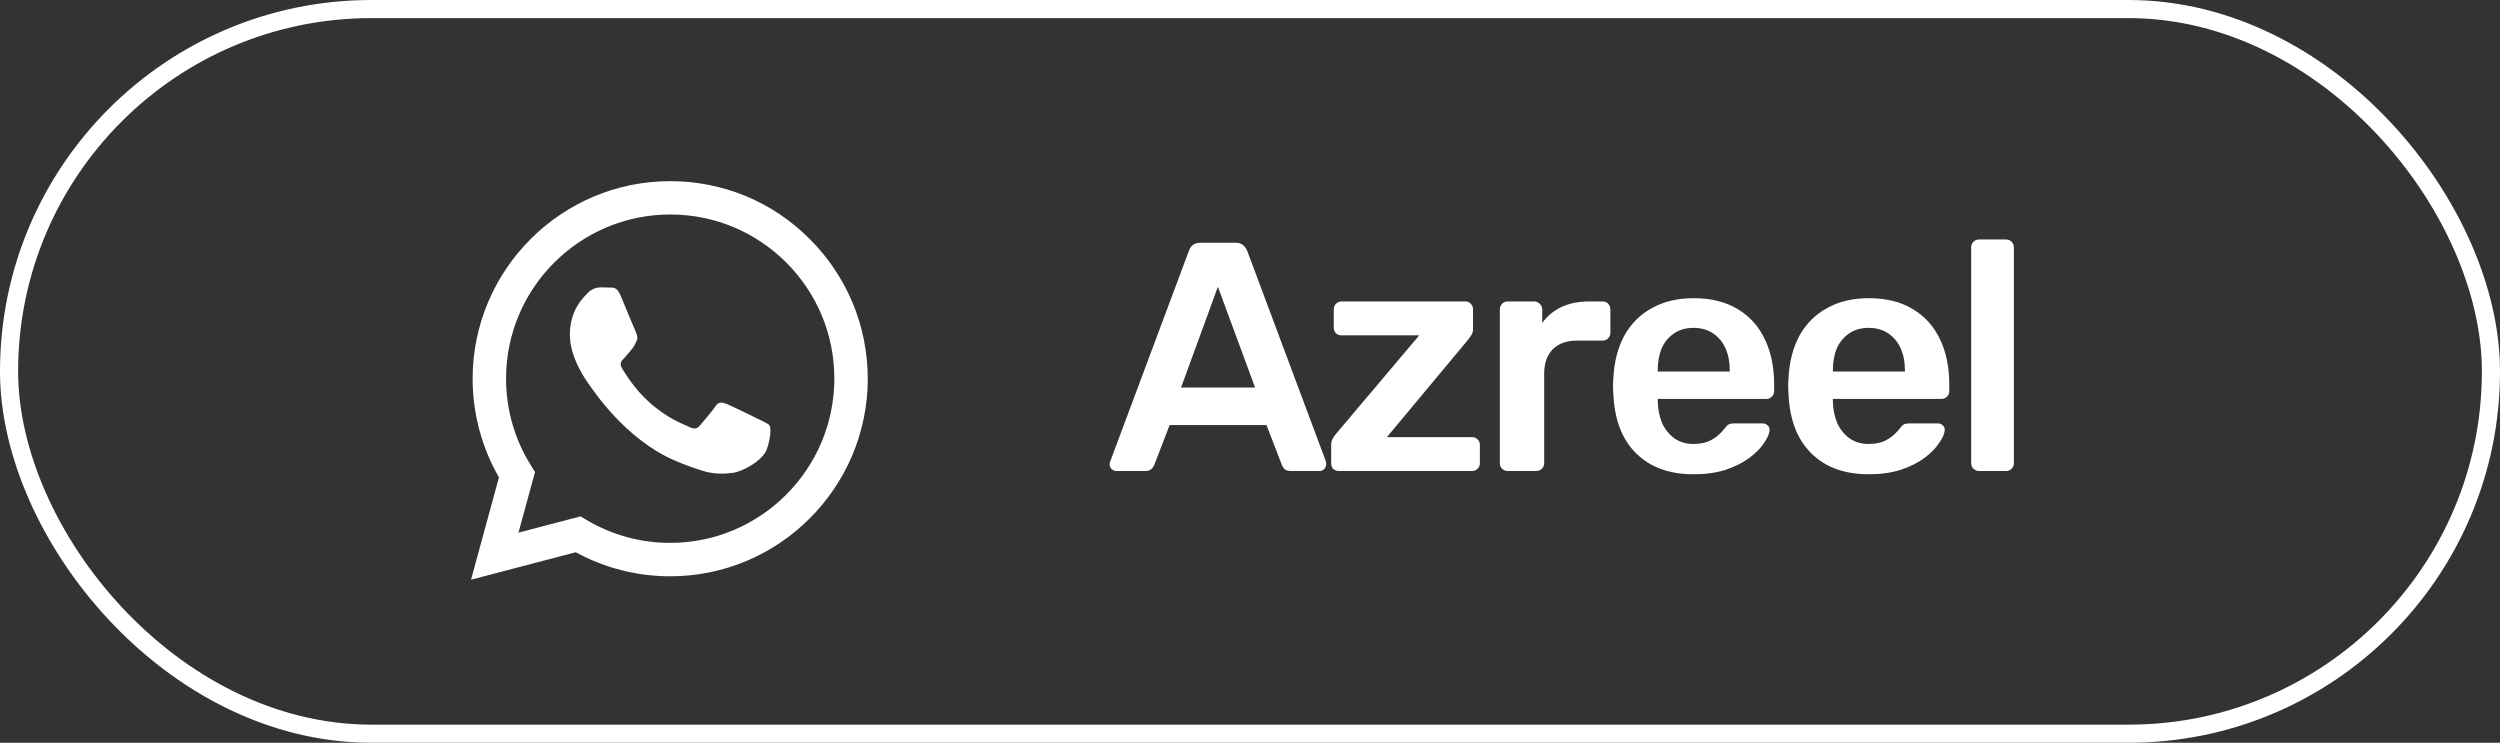
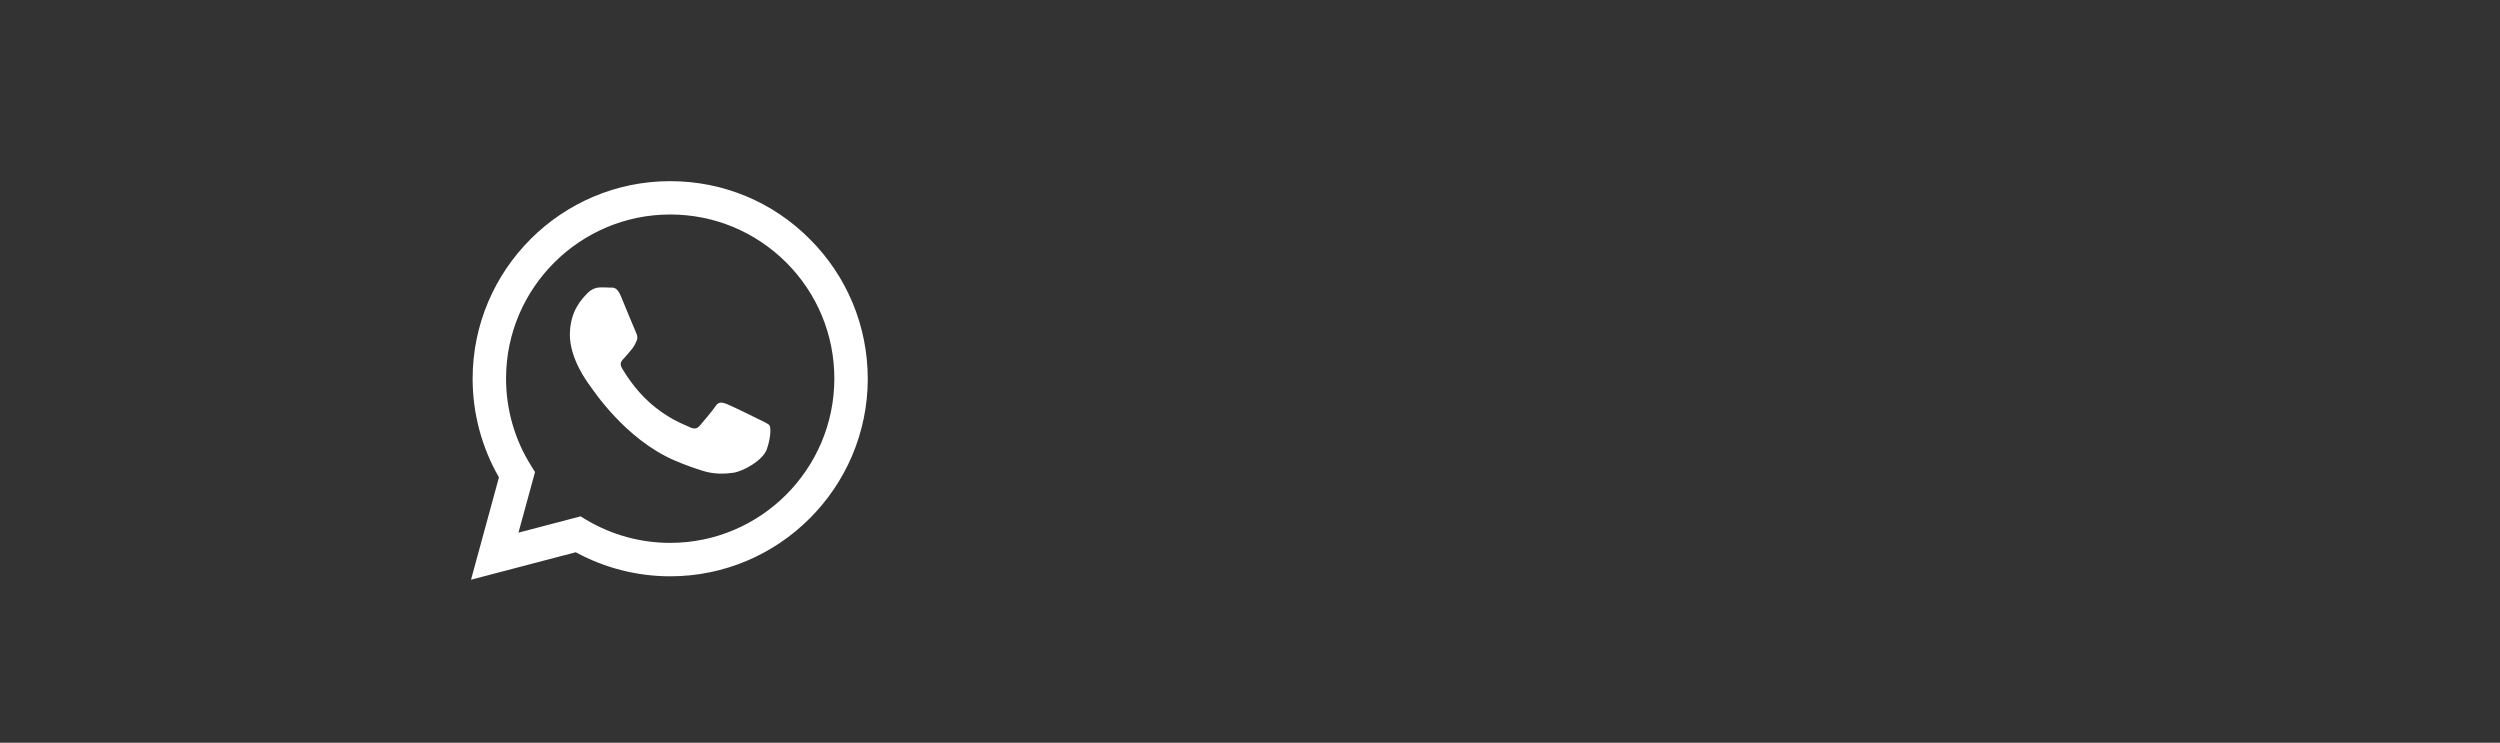
<svg xmlns="http://www.w3.org/2000/svg" width="138" height="41" viewBox="0 0 138 41" fill="none">
  <rect x="0" y="0" width="138" height="41" fill="#333333" stroke="none" />
-   <path d="M61.63 26C61.534 26 61.444 25.964 61.36 25.892C61.288 25.82 61.252 25.73 61.252 25.622C61.252 25.574 61.264 25.52 61.288 25.46L65.626 13.85C65.662 13.73 65.728 13.628 65.824 13.544C65.932 13.448 66.076 13.4 66.256 13.4H68.218C68.398 13.4 68.536 13.448 68.632 13.544C68.728 13.628 68.8 13.73 68.848 13.85L73.186 25.46C73.198 25.52 73.204 25.574 73.204 25.622C73.204 25.73 73.168 25.82 73.096 25.892C73.024 25.964 72.94 26 72.844 26H71.278C71.11 26 70.984 25.964 70.9 25.892C70.828 25.808 70.78 25.73 70.756 25.658L69.91 23.462H64.564L63.718 25.658C63.694 25.73 63.64 25.808 63.556 25.892C63.484 25.964 63.364 26 63.196 26H61.63ZM65.194 21.392H69.28L67.228 15.83L65.194 21.392ZM73.912 26C73.781 26 73.672 25.958 73.588 25.874C73.516 25.79 73.481 25.688 73.481 25.568V24.542C73.481 24.434 73.504 24.332 73.552 24.236C73.612 24.128 73.672 24.038 73.733 23.966L78.341 18.512H74.056C73.936 18.512 73.835 18.476 73.751 18.404C73.666 18.32 73.624 18.212 73.624 18.08V17.072C73.624 16.952 73.666 16.85 73.751 16.766C73.835 16.682 73.936 16.64 74.056 16.64H80.879C81.01 16.64 81.112 16.682 81.184 16.766C81.269 16.85 81.311 16.952 81.311 17.072V18.17C81.311 18.278 81.287 18.374 81.239 18.458C81.191 18.542 81.13 18.632 81.058 18.728L76.558 24.128H81.257C81.376 24.128 81.478 24.17 81.562 24.254C81.647 24.326 81.689 24.428 81.689 24.56V25.568C81.689 25.688 81.647 25.79 81.562 25.874C81.478 25.958 81.376 26 81.257 26H73.912ZM83.223 26C83.103 26 83.001 25.958 82.917 25.874C82.833 25.79 82.791 25.688 82.791 25.568V17.09C82.791 16.958 82.833 16.85 82.917 16.766C83.001 16.682 83.103 16.64 83.223 16.64H84.681C84.801 16.64 84.903 16.682 84.987 16.766C85.083 16.85 85.131 16.958 85.131 17.09V17.828C85.407 17.444 85.761 17.15 86.193 16.946C86.637 16.742 87.147 16.64 87.723 16.64H88.461C88.593 16.64 88.695 16.682 88.767 16.766C88.851 16.85 88.893 16.952 88.893 17.072V18.368C88.893 18.488 88.851 18.59 88.767 18.674C88.695 18.758 88.593 18.8 88.461 18.8H87.057C86.481 18.8 86.031 18.962 85.707 19.286C85.395 19.61 85.239 20.054 85.239 20.618V25.568C85.239 25.688 85.197 25.79 85.113 25.874C85.029 25.958 84.921 26 84.789 26H83.223ZM93.486 26.18C92.154 26.18 91.098 25.796 90.318 25.028C89.538 24.26 89.118 23.168 89.058 21.752C89.046 21.632 89.04 21.482 89.04 21.302C89.04 21.11 89.046 20.96 89.058 20.852C89.106 19.952 89.31 19.172 89.67 18.512C90.042 17.852 90.552 17.348 91.2 17C91.848 16.64 92.61 16.46 93.486 16.46C94.458 16.46 95.274 16.664 95.934 17.072C96.594 17.468 97.092 18.026 97.428 18.746C97.764 19.454 97.932 20.276 97.932 21.212V21.59C97.932 21.71 97.89 21.812 97.806 21.896C97.722 21.98 97.614 22.022 97.482 22.022H91.506C91.506 22.022 91.506 22.04 91.506 22.076C91.506 22.112 91.506 22.142 91.506 22.166C91.518 22.586 91.596 22.976 91.74 23.336C91.896 23.684 92.118 23.966 92.406 24.182C92.706 24.398 93.06 24.506 93.468 24.506C93.804 24.506 94.086 24.458 94.314 24.362C94.542 24.254 94.728 24.134 94.872 24.002C95.016 23.87 95.118 23.762 95.178 23.678C95.286 23.534 95.37 23.45 95.43 23.426C95.502 23.39 95.604 23.372 95.736 23.372H97.284C97.404 23.372 97.5 23.408 97.572 23.48C97.656 23.552 97.692 23.642 97.68 23.75C97.668 23.942 97.566 24.176 97.374 24.452C97.194 24.728 96.93 24.998 96.582 25.262C96.234 25.526 95.796 25.748 95.268 25.928C94.752 26.096 94.158 26.18 93.486 26.18ZM91.506 20.51H95.484V20.456C95.484 19.988 95.406 19.58 95.25 19.232C95.094 18.884 94.866 18.608 94.566 18.404C94.266 18.2 93.906 18.098 93.486 18.098C93.066 18.098 92.706 18.2 92.406 18.404C92.106 18.608 91.878 18.884 91.722 19.232C91.578 19.58 91.506 19.988 91.506 20.456V20.51ZM103.154 26.18C101.822 26.18 100.766 25.796 99.987 25.028C99.207 24.26 98.787 23.168 98.727 21.752C98.715 21.632 98.709 21.482 98.709 21.302C98.709 21.11 98.715 20.96 98.727 20.852C98.775 19.952 98.978 19.172 99.338 18.512C99.71 17.852 100.22 17.348 100.868 17C101.516 16.64 102.278 16.46 103.154 16.46C104.126 16.46 104.942 16.664 105.602 17.072C106.262 17.468 106.76 18.026 107.096 18.746C107.432 19.454 107.6 20.276 107.6 21.212V21.59C107.6 21.71 107.558 21.812 107.474 21.896C107.39 21.98 107.282 22.022 107.15 22.022H101.174C101.174 22.022 101.174 22.04 101.174 22.076C101.174 22.112 101.174 22.142 101.174 22.166C101.186 22.586 101.264 22.976 101.408 23.336C101.564 23.684 101.786 23.966 102.074 24.182C102.374 24.398 102.728 24.506 103.136 24.506C103.472 24.506 103.754 24.458 103.982 24.362C104.21 24.254 104.396 24.134 104.54 24.002C104.684 23.87 104.786 23.762 104.846 23.678C104.954 23.534 105.038 23.45 105.098 23.426C105.17 23.39 105.272 23.372 105.404 23.372H106.952C107.072 23.372 107.168 23.408 107.24 23.48C107.324 23.552 107.36 23.642 107.348 23.75C107.336 23.942 107.234 24.176 107.042 24.452C106.862 24.728 106.598 24.998 106.25 25.262C105.902 25.526 105.464 25.748 104.936 25.928C104.42 26.096 103.826 26.18 103.154 26.18ZM101.174 20.51H105.152V20.456C105.152 19.988 105.074 19.58 104.918 19.232C104.762 18.884 104.534 18.608 104.234 18.404C103.934 18.2 103.574 18.098 103.154 18.098C102.734 18.098 102.374 18.2 102.074 18.404C101.774 18.608 101.546 18.884 101.39 19.232C101.246 19.58 101.174 19.988 101.174 20.456V20.51ZM109.241 26C109.121 26 109.019 25.958 108.935 25.874C108.851 25.79 108.809 25.688 108.809 25.568V13.652C108.809 13.532 108.851 13.43 108.935 13.346C109.019 13.262 109.121 13.22 109.241 13.22H110.735C110.855 13.22 110.957 13.262 111.041 13.346C111.125 13.43 111.167 13.532 111.167 13.652V25.568C111.167 25.688 111.125 25.79 111.041 25.874C110.957 25.958 110.855 26 110.735 26H109.241Z" fill="white" />
  <path d="M44.702 13.199C42.648 11.134 39.909 10 36.992 10C30.986 10 26.094 14.892 26.089 20.898C26.089 22.822 26.591 24.693 27.542 26.35L26 32L31.781 30.484C33.375 31.352 35.168 31.812 36.992 31.812H36.997C43.003 31.812 47.895 26.919 47.901 20.909C47.895 17.997 46.761 15.258 44.702 13.199ZM36.992 29.967C35.361 29.967 33.767 29.528 32.377 28.702L32.047 28.503L28.619 29.402L29.533 26.057L29.319 25.712C28.41 24.269 27.934 22.602 27.934 20.893C27.934 15.906 32.001 11.84 36.997 11.84C39.417 11.84 41.691 12.786 43.406 14.495C45.115 16.21 46.056 18.483 46.056 20.903C46.05 25.905 41.984 29.967 36.992 29.967ZM41.963 23.182C41.691 23.046 40.353 22.388 40.102 22.294C39.851 22.205 39.668 22.158 39.491 22.43C39.308 22.701 38.785 23.318 38.628 23.496C38.471 23.679 38.309 23.7 38.038 23.564C37.766 23.428 36.888 23.14 35.847 22.21C35.037 21.489 34.494 20.595 34.332 20.323C34.175 20.051 34.316 19.905 34.452 19.769C34.572 19.649 34.724 19.45 34.86 19.293C34.995 19.137 35.042 19.022 35.131 18.839C35.22 18.656 35.178 18.499 35.111 18.363C35.042 18.227 34.499 16.884 34.269 16.34C34.049 15.807 33.825 15.88 33.657 15.875C33.501 15.865 33.318 15.865 33.135 15.865C32.952 15.865 32.659 15.932 32.408 16.204C32.157 16.476 31.457 17.135 31.457 18.478C31.457 19.821 32.434 21.112 32.57 21.295C32.706 21.478 34.489 24.228 37.222 25.409C37.87 25.691 38.377 25.858 38.775 25.984C39.428 26.193 40.019 26.162 40.489 26.094C41.012 26.015 42.099 25.435 42.329 24.797C42.553 24.16 42.553 23.616 42.486 23.501C42.418 23.386 42.235 23.318 41.963 23.182Z" fill="white" />
-   <rect x="0.5" y="0.5" width="137" height="40" rx="20" stroke="white" />
</svg>